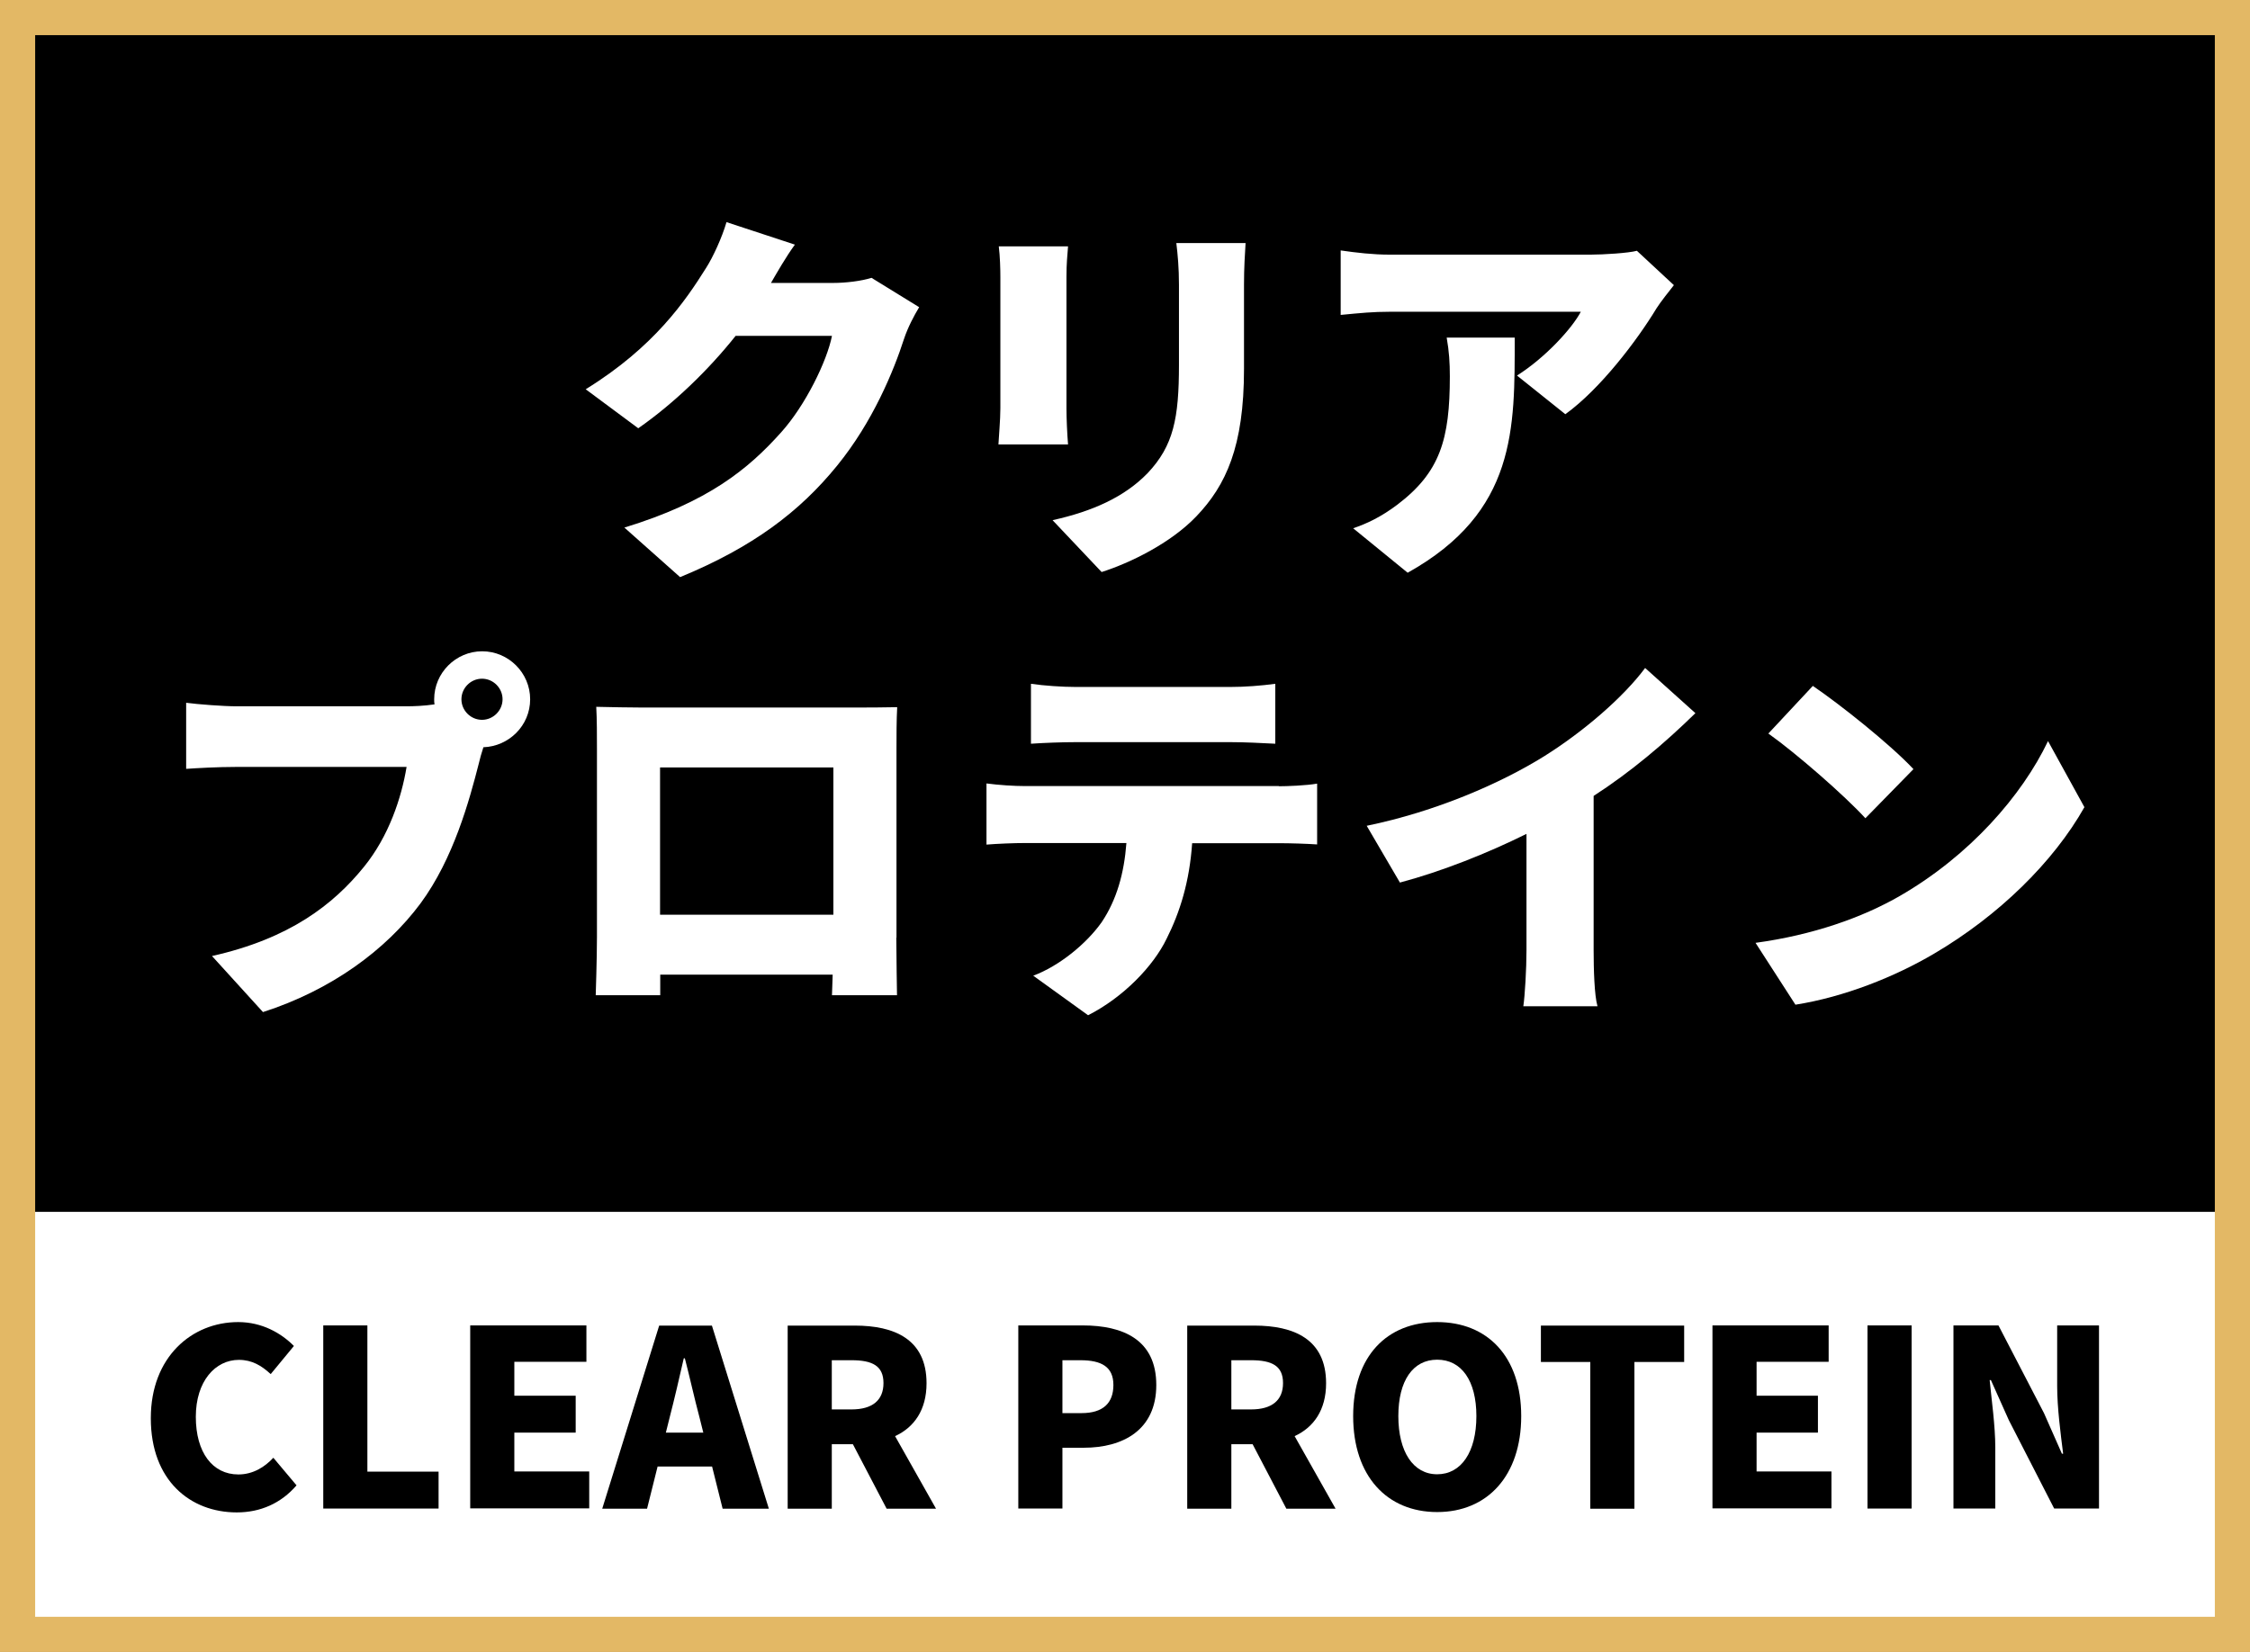
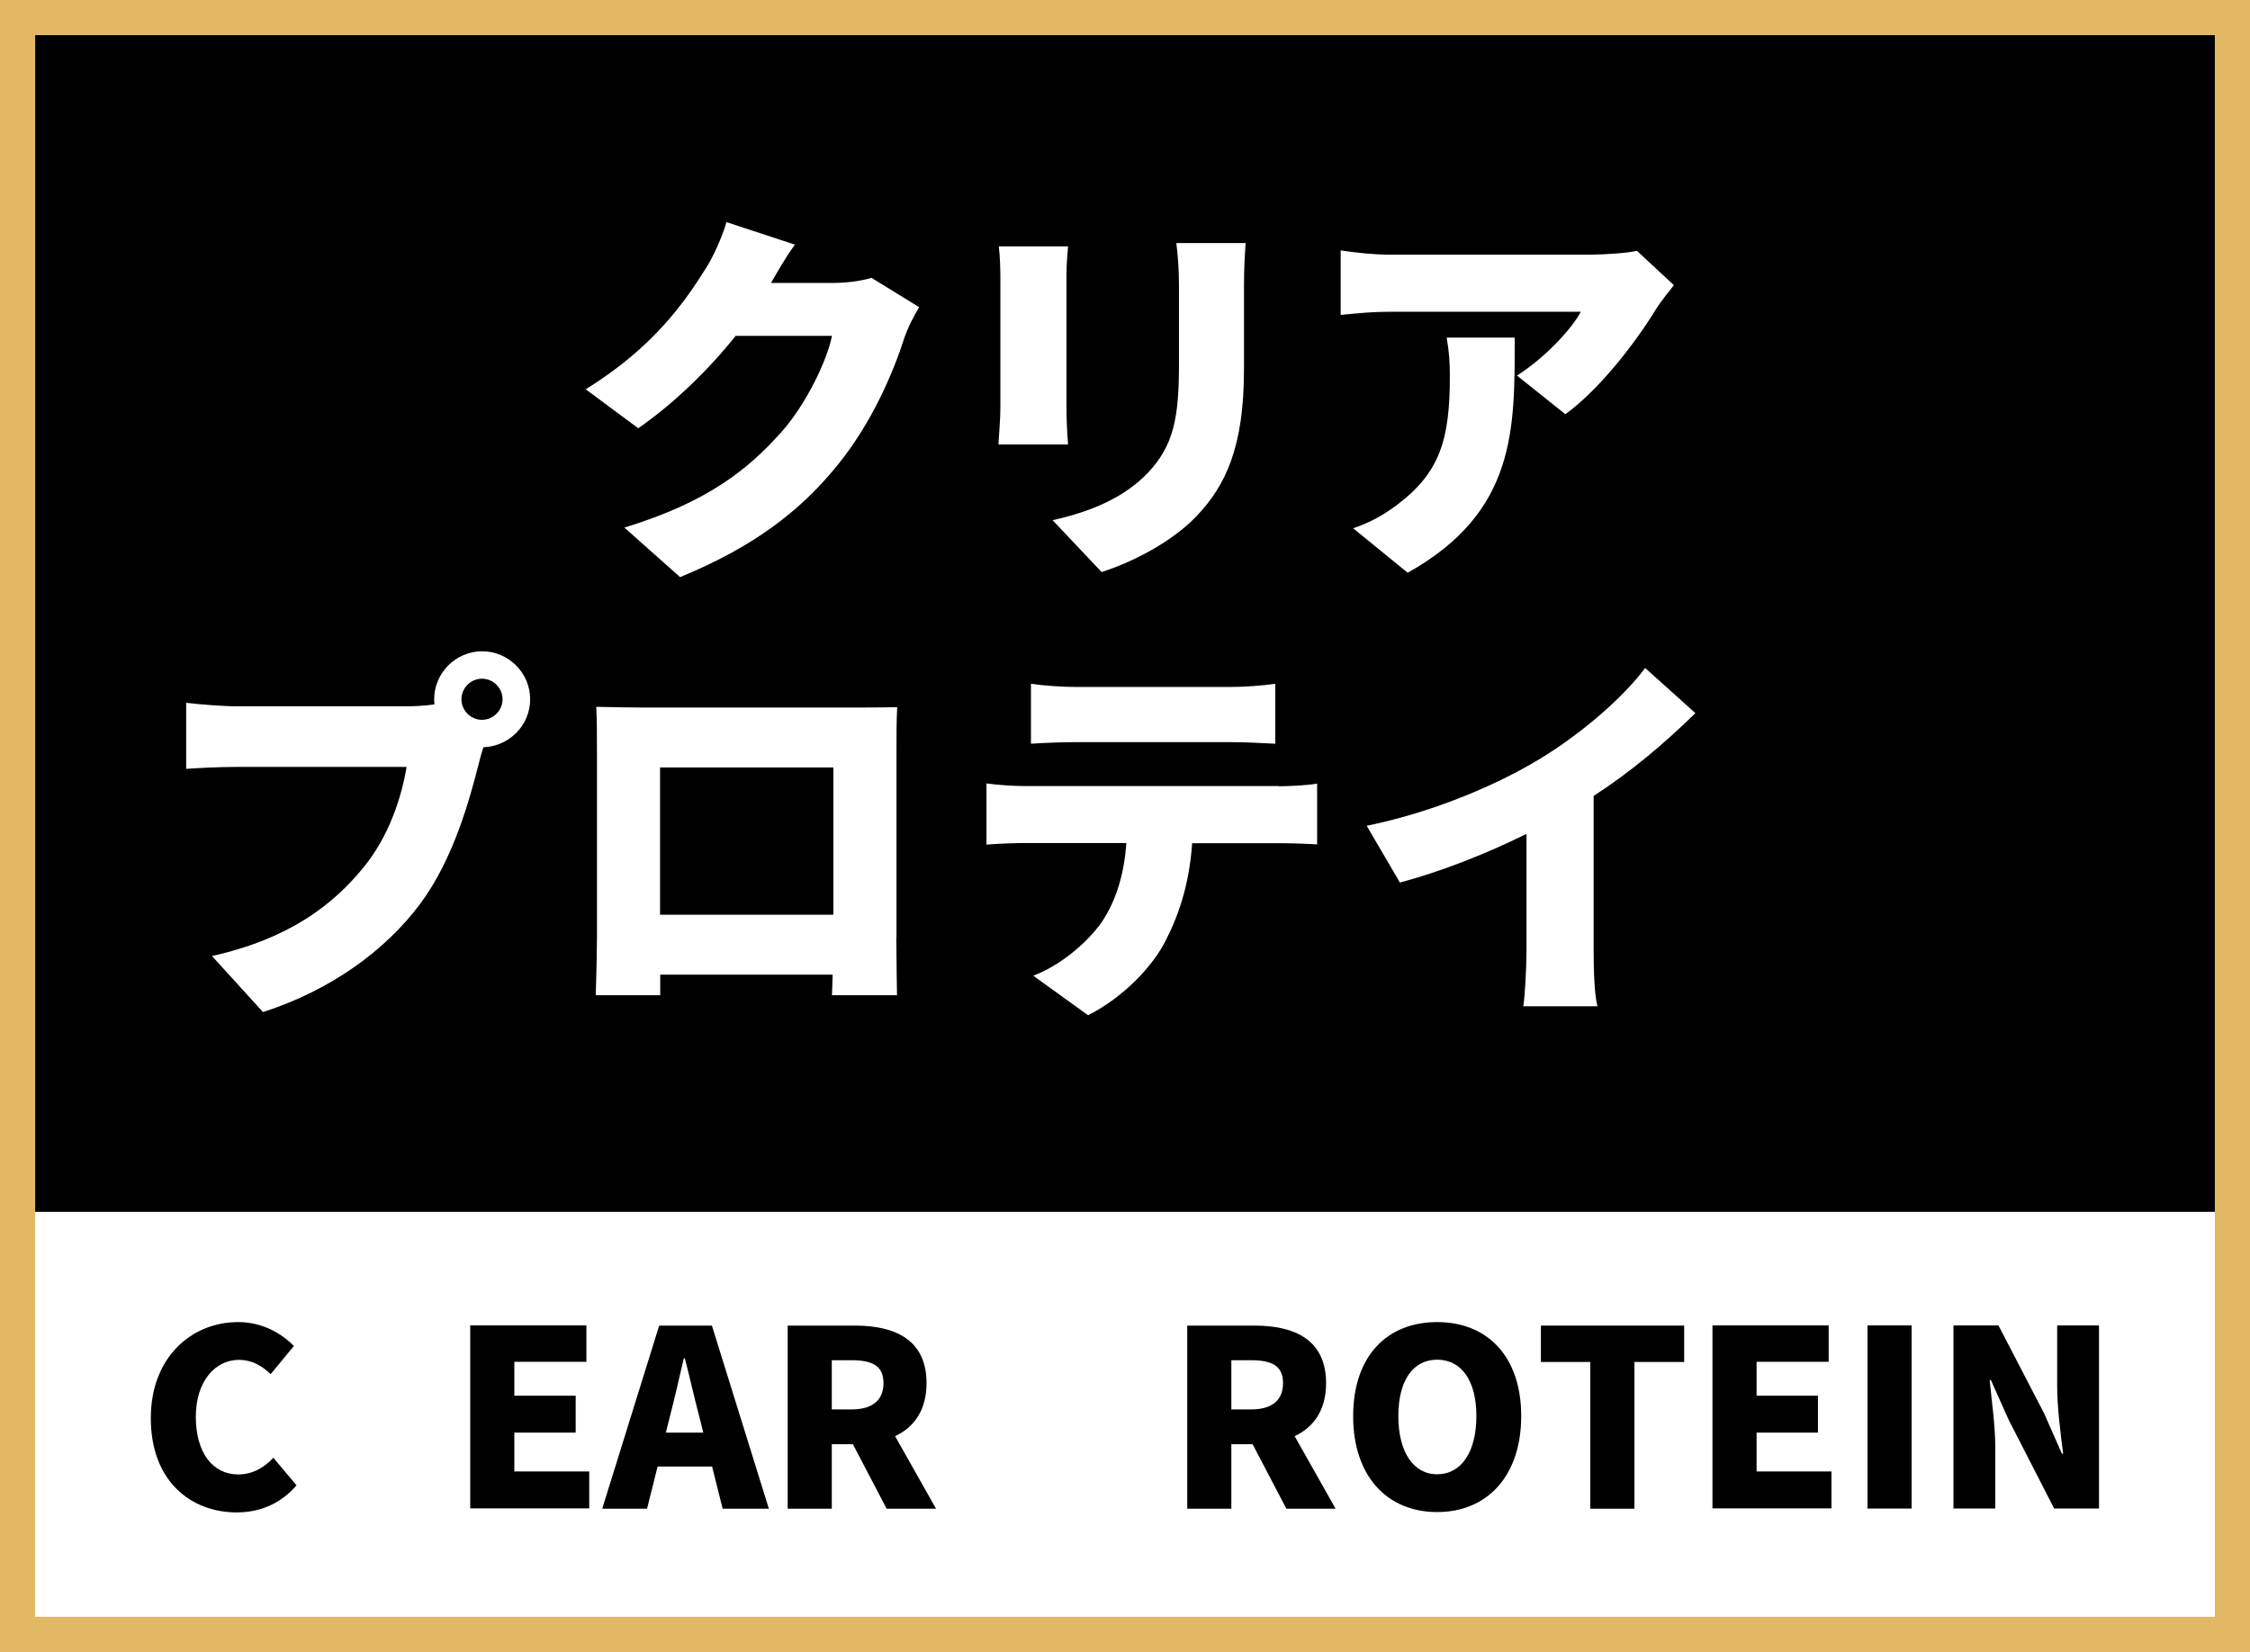
<svg xmlns="http://www.w3.org/2000/svg" id="_レイヤー_1" data-name="レイヤー_1" width="128" height="94" viewBox="0 0 128 94">
  <rect x="0" y="0" width="128" height="94" fill="#808080" stroke="none" />
  <defs>
    <style>
      .cls-1 {
        fill: #e3b865;
      }

      .cls-2 {
        fill: #fff;
      }
    </style>
  </defs>
  <g>
    <rect x="1" y=".96" width="126" height="68" />
    <rect class="cls-2" x="1" y="68.96" width="126" height="24" />
  </g>
  <path class="cls-1" d="M126,2v90H2V2h124M128,0H0v94h128V0h0Z" />
  <g>
    <path d="M8.58,80.69c0-3.47,2.33-5.46,4.97-5.46,1.36,0,2.45.63,3.17,1.36l-1.32,1.6c-.52-.48-1.06-.81-1.81-.81-1.34,0-2.45,1.21-2.45,3.24s.95,3.28,2.42,3.28c.83,0,1.5-.42,1.99-.95l1.32,1.57c-.88,1.02-2.05,1.54-3.4,1.54-2.65,0-4.89-1.82-4.89-5.35Z" />
-     <path d="M18.39,75.42h2.51v8.32h4.05v2.1h-6.56v-10.42Z" />
    <path d="M26.75,75.42h6.61v2.07h-4.1v1.93h3.49v2.1h-3.49v2.21h4.26v2.1h-6.77v-10.42Z" />
    <path d="M40.49,83.45h-3.08l-.6,2.4h-2.55l3.24-10.42h3l3.24,10.42h-2.63l-.6-2.4ZM40.01,81.52l-.22-.88c-.28-1.04-.55-2.28-.83-3.35h-.06c-.25,1.09-.53,2.31-.8,3.35l-.22.88h2.13Z" />
    <path d="M50.44,85.85l-1.92-3.67h-1.2v3.67h-2.51v-10.42h3.82c2.23,0,4.08.76,4.08,3.28,0,1.53-.71,2.51-1.79,3.01l2.33,4.13h-2.8ZM47.32,80.2h1.12c1.19,0,1.82-.52,1.82-1.5s-.63-1.3-1.82-1.3h-1.12v2.8Z" />
-     <path d="M57.93,75.42h3.66c2.3,0,4.19.81,4.19,3.39s-1.92,3.57-4.12,3.57h-1.22v3.46h-2.51v-10.42ZM61.53,80.41c1.22,0,1.81-.57,1.81-1.6s-.67-1.41-1.88-1.41h-1.02v3.01h1.09Z" />
    <path d="M73.18,85.85l-1.92-3.67h-1.21v3.67h-2.51v-10.42h3.82c2.23,0,4.08.76,4.08,3.28,0,1.53-.71,2.51-1.79,3.01l2.33,4.13h-2.8ZM70.05,80.2h1.12c1.19,0,1.82-.52,1.82-1.5s-.63-1.3-1.82-1.3h-1.12v2.8Z" />
    <path d="M76.98,80.58c0-3.42,1.93-5.35,4.78-5.35s4.78,1.95,4.78,5.35-1.93,5.46-4.78,5.46-4.78-2.04-4.78-5.46ZM83.99,80.58c0-2.02-.85-3.21-2.23-3.21s-2.21,1.19-2.21,3.21.84,3.31,2.21,3.31,2.23-1.27,2.23-3.31Z" />
    <path d="M90.48,77.5h-2.82v-2.07h8.15v2.07h-2.83v8.35h-2.51v-8.35Z" />
    <path d="M97.42,75.42h6.61v2.07h-4.1v1.93h3.49v2.1h-3.49v2.21h4.26v2.1h-6.77v-10.42Z" />
    <path d="M106.24,75.42h2.51v10.42h-2.51v-10.42Z" />
    <path d="M111.14,75.42h2.55l2.59,4.99,1.02,2.31h.07c-.14-1.11-.34-2.61-.34-3.85v-3.45h2.38v10.42h-2.55l-2.58-5.03-1.02-2.28h-.07c.11,1.16.32,2.59.32,3.85v3.46h-2.38v-10.42Z" />
  </g>
  <g>
    <path class="cls-2" d="M52.29,17.48c-.29.48-.64,1.14-.86,1.8-.59,1.83-1.78,4.73-3.81,7.22-2.13,2.62-4.8,4.64-8.93,6.34l-3.17-2.82c4.75-1.45,7.04-3.32,8.91-5.41,1.39-1.54,2.62-4.07,2.9-5.5h-5.48c-1.56,1.96-3.52,3.85-5.54,5.26l-2.99-2.22c3.89-2.4,5.68-5.04,6.84-6.89.4-.62.92-1.76,1.17-2.62l3.89,1.28c-.51.7-1.03,1.61-1.36,2.18h3.54c.73,0,1.61-.11,2.18-.29l2.71,1.67Z" />
    <path class="cls-2" d="M60.76,14.02c-.04.55-.09.95-.09,1.74v7.48c0,.55.04,1.47.09,2.05h-3.96c.02-.44.11-1.39.11-2.07v-7.46c0-.42-.02-1.19-.09-1.74h3.94ZM70.86,13.82c-.04.66-.09,1.41-.09,2.38v4.8c0,4.42-1.03,6.62-2.71,8.38-1.47,1.54-3.79,2.66-5.39,3.17l-2.79-2.95c2.29-.51,4.09-1.32,5.41-2.68,1.47-1.56,1.78-3.12,1.78-6.16v-4.55c0-.97-.07-1.72-.15-2.38h3.94Z" />
    <path class="cls-2" d="M95.23,16.22c-.26.33-.77.97-.99,1.32-1.12,1.85-3.21,4.6-5.19,6.03l-2.75-2.2c1.63-1.03,3.15-2.71,3.63-3.63h-10.87c-.97,0-1.65.07-2.79.18v-3.67c.9.13,1.83.24,2.79.24h11.42c.73,0,2.18-.09,2.64-.22l2.11,1.96ZM86.17,19.21c0,5.17.11,9.92-6.09,13.38l-3.1-2.53c.77-.26,1.58-.64,2.51-1.34,2.44-1.85,2.99-3.72,2.99-7.31,0-.77-.04-1.41-.18-2.2h3.87Z" />
    <path class="cls-2" d="M23.14,40.19c.37,0,.99-.02,1.58-.11-.02-.09-.02-.2-.02-.29,0-1.5,1.23-2.73,2.73-2.73s2.73,1.23,2.73,2.73-1.21,2.68-2.66,2.73c-.11.33-.2.66-.26.92-.53,2.07-1.43,5.41-3.32,7.97-1.98,2.66-5.08,4.93-8.96,6.18l-2.9-3.19c4.42-.99,6.91-2.93,8.65-5.08,1.41-1.74,2.13-3.92,2.42-5.68h-9.68c-1.08,0-2.29.07-2.86.11v-3.76c.68.09,2.13.2,2.86.2h9.7ZM28.59,39.79c0-.64-.53-1.17-1.17-1.17s-1.17.53-1.17,1.17.53,1.17,1.17,1.17,1.17-.53,1.17-1.17Z" />
    <path class="cls-2" d="M50.99,53.35c0,.95.04,3.28.04,3.28h-3.7l.04-1.17h-9.81v1.17h-3.67s.07-2.11.07-3.32v-10.69c0-.7,0-1.72-.04-2.4.9.02,1.89.04,2.53.04h12.28c.59,0,1.43,0,2.31-.02-.04.73-.04,1.63-.04,2.38v10.74ZM37.55,43.67v8.38h9.86v-8.38h-9.86Z" />
    <path class="cls-2" d="M72.75,44.74c.46,0,1.56-.04,2.18-.15v3.46c-.59-.04-1.52-.07-2.18-.07h-4.93c-.15,2.2-.7,3.94-1.45,5.43-.75,1.56-2.46,3.34-4.47,4.36l-3.12-2.25c1.47-.55,3.01-1.8,3.89-3.04.86-1.28,1.28-2.79,1.41-4.51h-5.74c-.64,0-1.61.04-2.22.09v-3.48c.68.09,1.54.15,2.22.15h14.41ZM61.2,42.23c-.77,0-1.83.04-2.55.09v-3.41c.75.11,1.8.18,2.55.18h8.8c.81,0,1.74-.07,2.55-.18v3.41c-.81-.04-1.72-.09-2.55-.09h-8.8Z" />
    <path class="cls-2" d="M90.66,54.07c0,1.06.04,2.57.22,3.19h-4.22c.09-.59.18-2.13.18-3.19v-6.62c-2.22,1.1-4.8,2.13-7.2,2.77l-1.89-3.23c3.94-.81,7.63-2.42,10.1-3.96,2.22-1.39,4.49-3.34,5.74-5.02l2.86,2.57c-1.76,1.72-3.67,3.34-5.79,4.71v8.78Z" />
-     <path class="cls-2" d="M108.1,50.97c3.96-2.29,6.93-5.7,8.41-8.8l2.07,3.76c-1.76,3.12-4.88,6.18-8.56,8.34-2.24,1.32-5.1,2.46-7.88,2.9l-2.27-3.52c3.24-.44,6.07-1.43,8.23-2.68ZM108.85,43.77l-2.73,2.79c-1.17-1.28-3.94-3.7-5.52-4.82l2.53-2.71c1.52,1.03,4.4,3.32,5.72,4.73Z" />
  </g>
</svg>